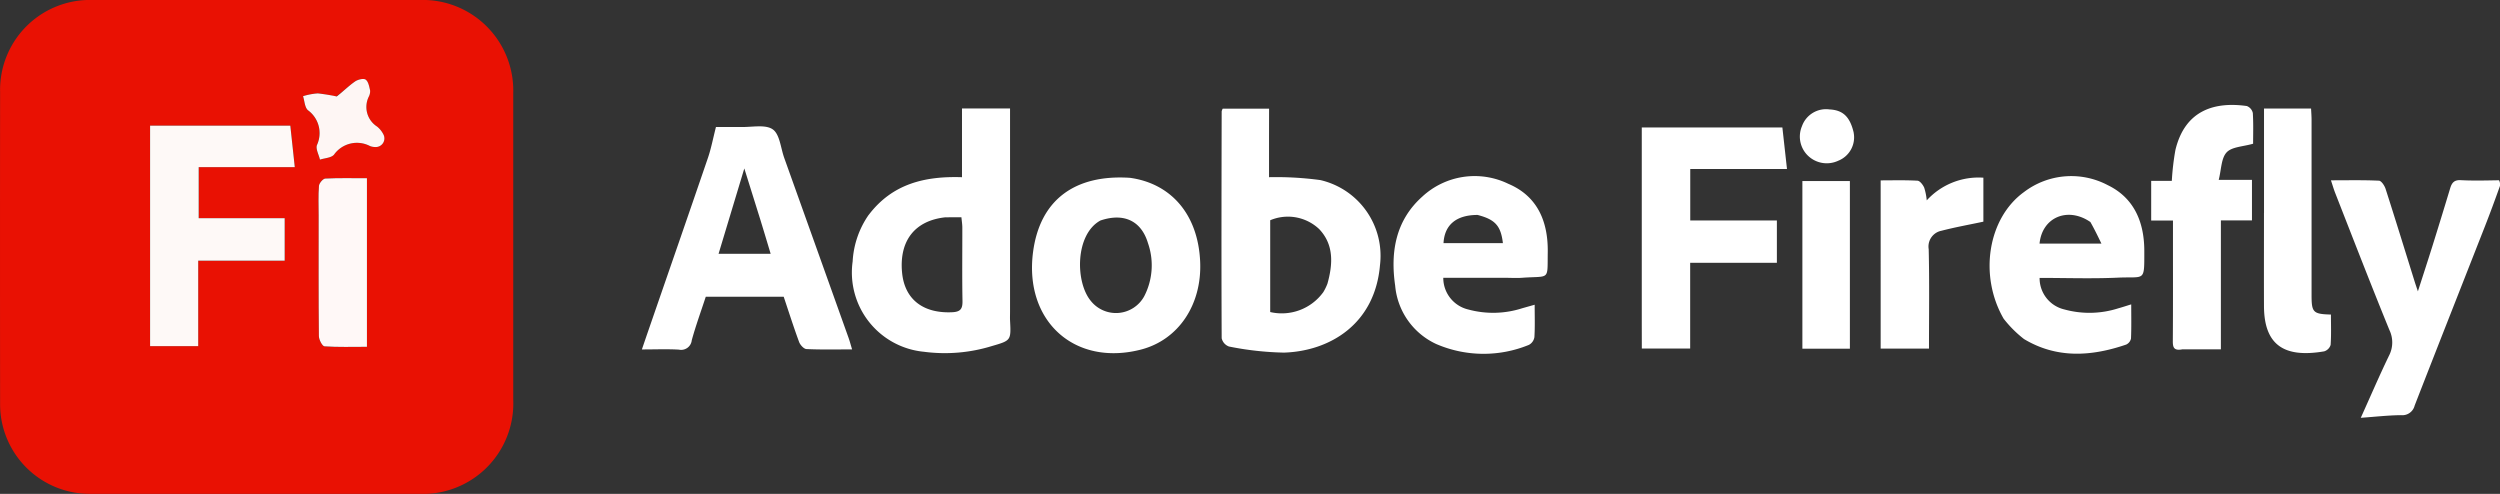
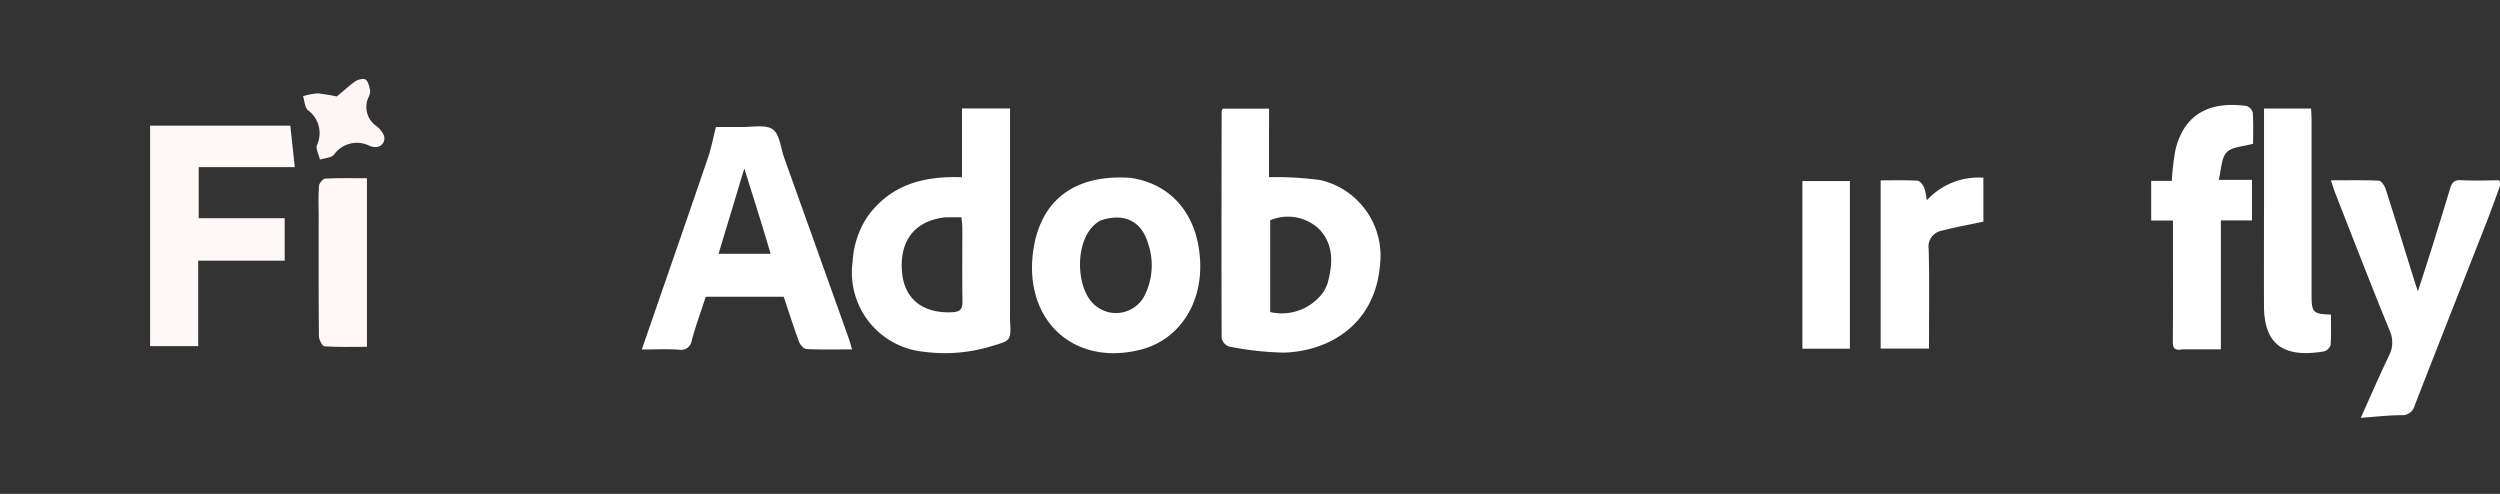
<svg xmlns="http://www.w3.org/2000/svg" id="Group_77281" data-name="Group 77281" width="188.997" height="37.334" viewBox="0 0 188.997 37.334">
  <rect x="0" y="0" width="188.997" height="37.334" fill="#333333" stroke="none" />
  <defs>
    <clipPath id="clip-path">
      <rect id="Rectangle_35623" data-name="Rectangle 35623" width="188.997" height="37.334" fill="#fff" />
    </clipPath>
  </defs>
  <g id="Group_77280" data-name="Group 77280" clip-path="url(#clip-path)">
    <path id="Path_284302" data-name="Path 284302" d="M1074.728,82.527c-.373,1.046-.736,2.033-1.12,3.013-1.778,4.535-3.568,9.065-5.333,13.6a.957.957,0,0,1-1.022.726c-.979.009-1.957.122-3.051.2.749-1.658,1.408-3.193,2.135-4.7a2.163,2.163,0,0,0,.028-1.94c-1.405-3.44-2.745-6.907-4.1-10.365-.107-.273-.187-.556-.319-.95,1.276,0,2.455-.027,3.631.029.18.008.421.373.5.616.75,2.334,1.471,4.678,2.2,7.018.057.183.121.365.243.732.395-1.228.745-2.3,1.082-3.373q.69-2.207,1.358-4.42c.125-.418.308-.64.8-.613.937.05,1.878.024,2.892.007a.669.669,0,0,1,.075.414" transform="translate(-885.73 -68.48)" fill="#fff" />
-     <path id="Path_284303" data-name="Path 284303" d="M38.8,8.139c0,7.41,0,14.738,0,22.066a6.84,6.84,0,0,1-7.15,7.13H6.849A6.777,6.777,0,0,1,.007,30.5q-.013-11.779,0-23.559A6.8,6.8,0,0,1,7.014,0q12.36,0,24.721,0A6.847,6.847,0,0,1,38.8,7.061c0,.332,0,.664,0,1.078M11.35,12.534V26.168h3.633v-6.46h6.539V16.5h-6.5V12.635h7.267L21.949,9.5H11.35v3.035m16.39,5.642v-4.7c-1.122,0-2.139-.027-3.152.026-.174.009-.458.347-.474.55-.057.742-.023,1.491-.023,2.237,0,3.04-.013,6.081.017,9.121,0,.271.258.763.422.774,1.036.072,2.079.036,3.21.036V18.176M25.393,7.309A8.86,8.86,0,0,0,24.02,7.06a5,5,0,0,0-1.114.211c.116.36.125.838.367,1.06a2.143,2.143,0,0,1,.688,2.628c-.116.295.139.736.224,1.11.362-.12.853-.131,1.063-.379a2.125,2.125,0,0,1,2.71-.653,1.037,1.037,0,0,0,.4.079.653.653,0,0,0,.611-.977,1.785,1.785,0,0,0-.47-.572,1.759,1.759,0,0,1-.629-2.247.9.9,0,0,0,.106-.479c-.067-.293-.131-.672-.337-.821-.158-.114-.586-.007-.8.14-.473.327-.885.741-1.449,1.149" transform="translate(0 -0.001)" fill="#e91103" />
    <path id="Path_284304" data-name="Path 284304" d="M560.092,51.885v2.8a24.99,24.99,0,0,1,3.881.219,5.876,5.876,0,0,1,4.508,6.425c-.376,4.454-3.776,6.5-7.247,6.618a23.2,23.2,0,0,1-4.17-.461.868.868,0,0,1-.552-.628c-.025-5.717-.013-11.433,0-17.15a.793.793,0,0,1,.079-.205h3.505Zm4.093,11.508a3.909,3.909,0,0,0,.326-.666c.406-1.465.5-2.933-.63-4.12a3.437,3.437,0,0,0-3.7-.666v6.939a3.873,3.873,0,0,0,4-1.486" transform="translate(-464.155 -41.29)" fill="#fff" />
    <path id="Path_284305" data-name="Path 284305" d="M389.565,57.464c1.781-2.343,4.219-2.938,7.05-2.847V49.422h3.632v.926q0,7.217,0,14.434c0,.221-.009.443,0,.664.077,1.5.083,1.515-1.346,1.928a12.073,12.073,0,0,1-5.16.441,6.018,6.018,0,0,1-5.393-6.826,6.8,6.8,0,0,1,1.213-3.526m5.808.185c-2.313.244-3.511,1.768-3.285,4.177.19,2.026,1.592,3.106,3.8,3,.622-.031.779-.262.768-.855-.035-1.85-.009-3.7-.013-5.55,0-.235-.04-.47-.068-.776-.4,0-.728,0-1.206.009" transform="translate(-323.889 -41.221)" fill="#fff" />
    <path id="Path_284306" data-name="Path 284306" d="M299.833,57.612c.9.031,1.918-.218,2.493.175.535.365.606,1.413.874,2.162q2.435,6.8,4.866,13.611c.091.255.159.517.264.865-1.2,0-2.324.027-3.448-.025-.2-.009-.475-.311-.558-.536-.418-1.133-.784-2.285-1.165-3.421h-5.89c-.361,1.1-.756,2.183-1.06,3.29a.808.808,0,0,1-.979.709c-.879-.051-1.763-.013-2.792-.013.206-.6.378-1.106.553-1.612,1.485-4.3,2.978-8.588,4.447-12.888.238-.7.373-1.427.6-2.316Zm1.6,7.133-1.251-4L298.235,67.2h3.939c-.243-.812-.471-1.572-.742-2.457" transform="translate(-243.913 -48.011)" fill="#fff" />
-     <path id="Path_284307" data-name="Path 284307" d="M747.986,72.82V58.059h10.629l.349,3.141h-7.313v3.892H758.2v3.2h-6.555v6.482h-3.655Z" transform="translate(-623.87 -48.425)" fill="#fff" />
    <path id="Path_284308" data-name="Path 284308" d="M477.6,80.888c3.113.434,5.154,2.782,5.3,6.368.132,3.226-1.643,5.9-4.513,6.625-5.032,1.273-8.794-2.206-8.123-7.369.515-3.958,3.165-5.9,7.335-5.624m-2.244,3.229c-1.913,1.048-1.912,4.658-.714,6.086a2.432,2.432,0,0,0,4.031-.366,5.092,5.092,0,0,0,.281-4.013c-.5-1.675-1.81-2.315-3.6-1.708" transform="translate(-392.168 -67.444)" fill="#fff" />
-     <path id="Path_284309" data-name="Path 284309" d="M907.508,91.009c-1.87-3.249-1.193-7.578,1.54-9.559a5.9,5.9,0,0,1,6.338-.526c2.021.978,2.767,2.838,2.763,5,0,2.347.06,1.9-1.971,1.992-1.977.091-3.962.02-5.945.02a2.425,2.425,0,0,0,1.867,2.383,7.144,7.144,0,0,0,4.077-.082c.289-.079.573-.174.983-.3,0,.906.02,1.744-.017,2.58a.648.648,0,0,1-.364.459c-2.628.9-5.244,1.074-7.724-.417a8.657,8.657,0,0,1-1.547-1.548m6.564-7.3c-1.709-1.176-3.649-.361-3.843,1.631h4.677c-.287-.594-.515-1.067-.833-1.631" transform="translate(-756.042 -66.927)" fill="#fff" />
-     <path id="Path_284310" data-name="Path 284310" d="M643.208,87.95h-4.549a2.455,2.455,0,0,0,1.9,2.4,7.169,7.169,0,0,0,4.077-.1l.932-.263c0,.86.029,1.659-.02,2.453a.8.8,0,0,1-.416.582,9.022,9.022,0,0,1-7.01-.066,5.379,5.379,0,0,1-3.1-4.41c-.37-2.556.037-4.934,2.054-6.735a5.823,5.823,0,0,1,6.494-.968c2.213.931,3.021,2.858,2.987,5.175-.032,2.192.187,1.775-1.941,1.932-.44.032-.884,0-1.409,0M641.252,83.2c-1.607,0-2.5.744-2.575,2.131h4.49c-.155-1.3-.572-1.785-1.915-2.131" transform="translate(-529.549 -66.95)" fill="#fff" />
    <path id="Path_284311" data-name="Path 284311" d="M982.394,66.313c-.637.112-.695-.184-.691-.651.02-2.707.01-5.413.011-8.12V56.57h-1.647v-3h1.56a19.286,19.286,0,0,1,.271-2.331c.74-3.087,3.06-3.656,5.4-3.325a.731.731,0,0,1,.453.53c.05.822.021,1.649.021,2.319-.755.221-1.6.227-2,.653-.416.447-.4,1.3-.6,2.082h2.514v3.064h-2.35v9.746h-2.945" transform="translate(-817.44 -39.898)" fill="#fff" />
    <path id="Path_284312" data-name="Path 284312" d="M1031.465,57.348c0-2.672,0-5.262,0-7.894h3.558c.013.281.037.57.037.86q0,6.629,0,13.257c0,1.3.12,1.42,1.464,1.457,0,.762.031,1.531-.023,2.293a.734.734,0,0,1-.49.489c-3.01.515-4.539-.465-4.549-3.419-.008-2.32,0-4.64,0-7.043" transform="translate(-860.308 -41.248)" fill="#fff" />
    <path id="Path_284313" data-name="Path 284313" d="M856.818,84.523v-3.47c.869,0,1.829-.028,2.784.024.183.01.41.307.507.522a4.5,4.5,0,0,1,.193.966,5.305,5.305,0,0,1,4.282-1.715v3.325c-1.089.232-2.138.419-3.166.686a1.215,1.215,0,0,0-.968,1.394c.06,2.483.022,4.968.022,7.515h-3.653Z" transform="translate(-714.643 -67.417)" fill="#fff" />
    <path id="Path_284314" data-name="Path 284314" d="M821.156,93.026V82.484h3.591V95.158h-3.591Z" transform="translate(-684.898 -68.797)" fill="#fff" />
-     <path id="Path_284315" data-name="Path 284315" d="M824.1,51.6a1.9,1.9,0,0,1-1.167,2.125,2.047,2.047,0,0,1-2.3-.394,2.009,2.009,0,0,1-.44-2.22,1.932,1.932,0,0,1,2.088-1.265c1.005.051,1.54.547,1.822,1.754" transform="translate(-683.966 -41.573)" fill="#fff" />
    <path id="Path_284316" data-name="Path 284316" d="M68.4,60.192V57.24H79l.338,3.136H72.074v3.862h6.5v3.211H72.037v6.46H68.4V60.192" transform="translate(-57.053 -47.742)" fill="#fef9f7" />
    <path id="Path_284317" data-name="Path 284317" d="M148.788,85.948v7.96c-1.131,0-2.174.035-3.21-.036-.164-.011-.419-.5-.422-.774-.029-3.04-.017-6.081-.017-9.121,0-.746-.035-1.5.023-2.237.016-.2.3-.541.474-.55,1.013-.053,2.03-.026,3.152-.026v4.784" transform="translate(-121.048 -67.69)" fill="#fff8f7" />
    <path id="Path_284318" data-name="Path 284318" d="M140.592,37.31c.5-.393.913-.807,1.386-1.134.212-.147.641-.254.8-.14.206.148.27.527.337.821a.9.9,0,0,1-.106.479,1.759,1.759,0,0,0,.629,2.247,1.785,1.785,0,0,1,.47.572.653.653,0,0,1-.611.977,1.037,1.037,0,0,1-.4-.079,2.125,2.125,0,0,0-2.71.653c-.21.248-.7.259-1.063.379-.085-.374-.34-.816-.224-1.11a2.143,2.143,0,0,0-.688-2.628c-.243-.222-.251-.7-.367-1.059a4.99,4.99,0,0,1,1.114-.211,14.512,14.512,0,0,1,1.437.234" transform="translate(-115.135 -30.017)" fill="#fef6f4" />
  </g>
</svg>